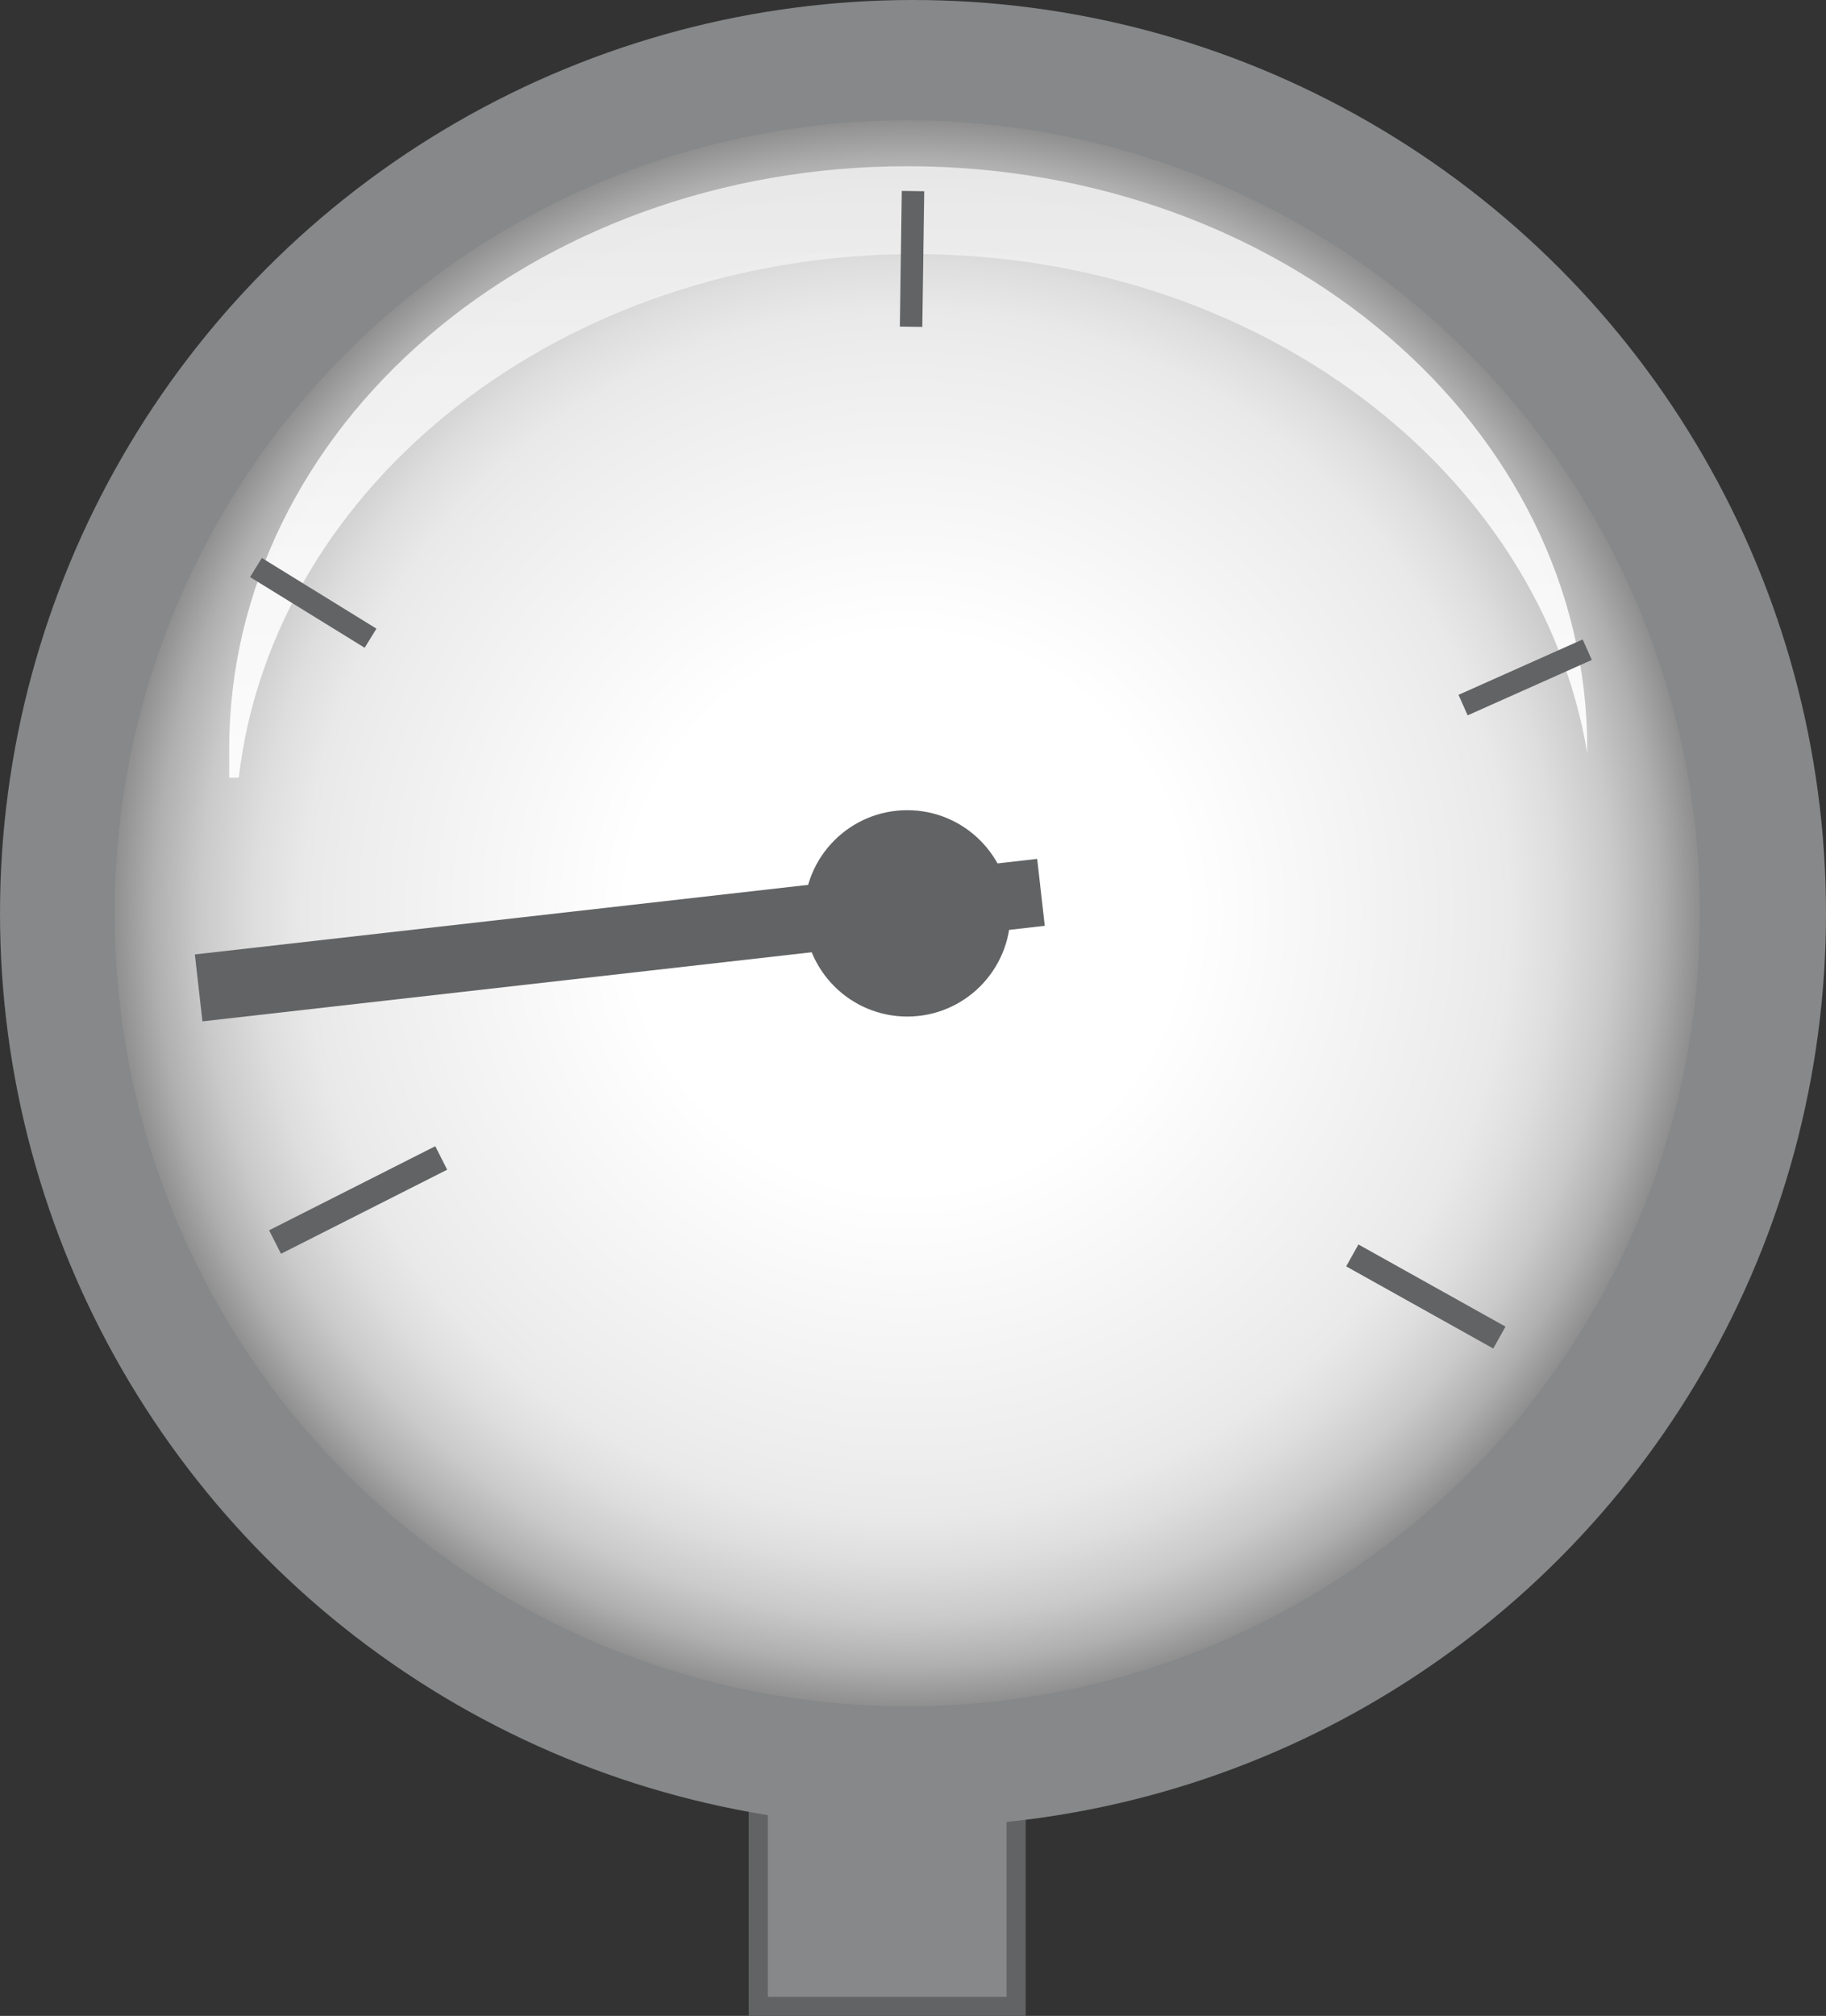
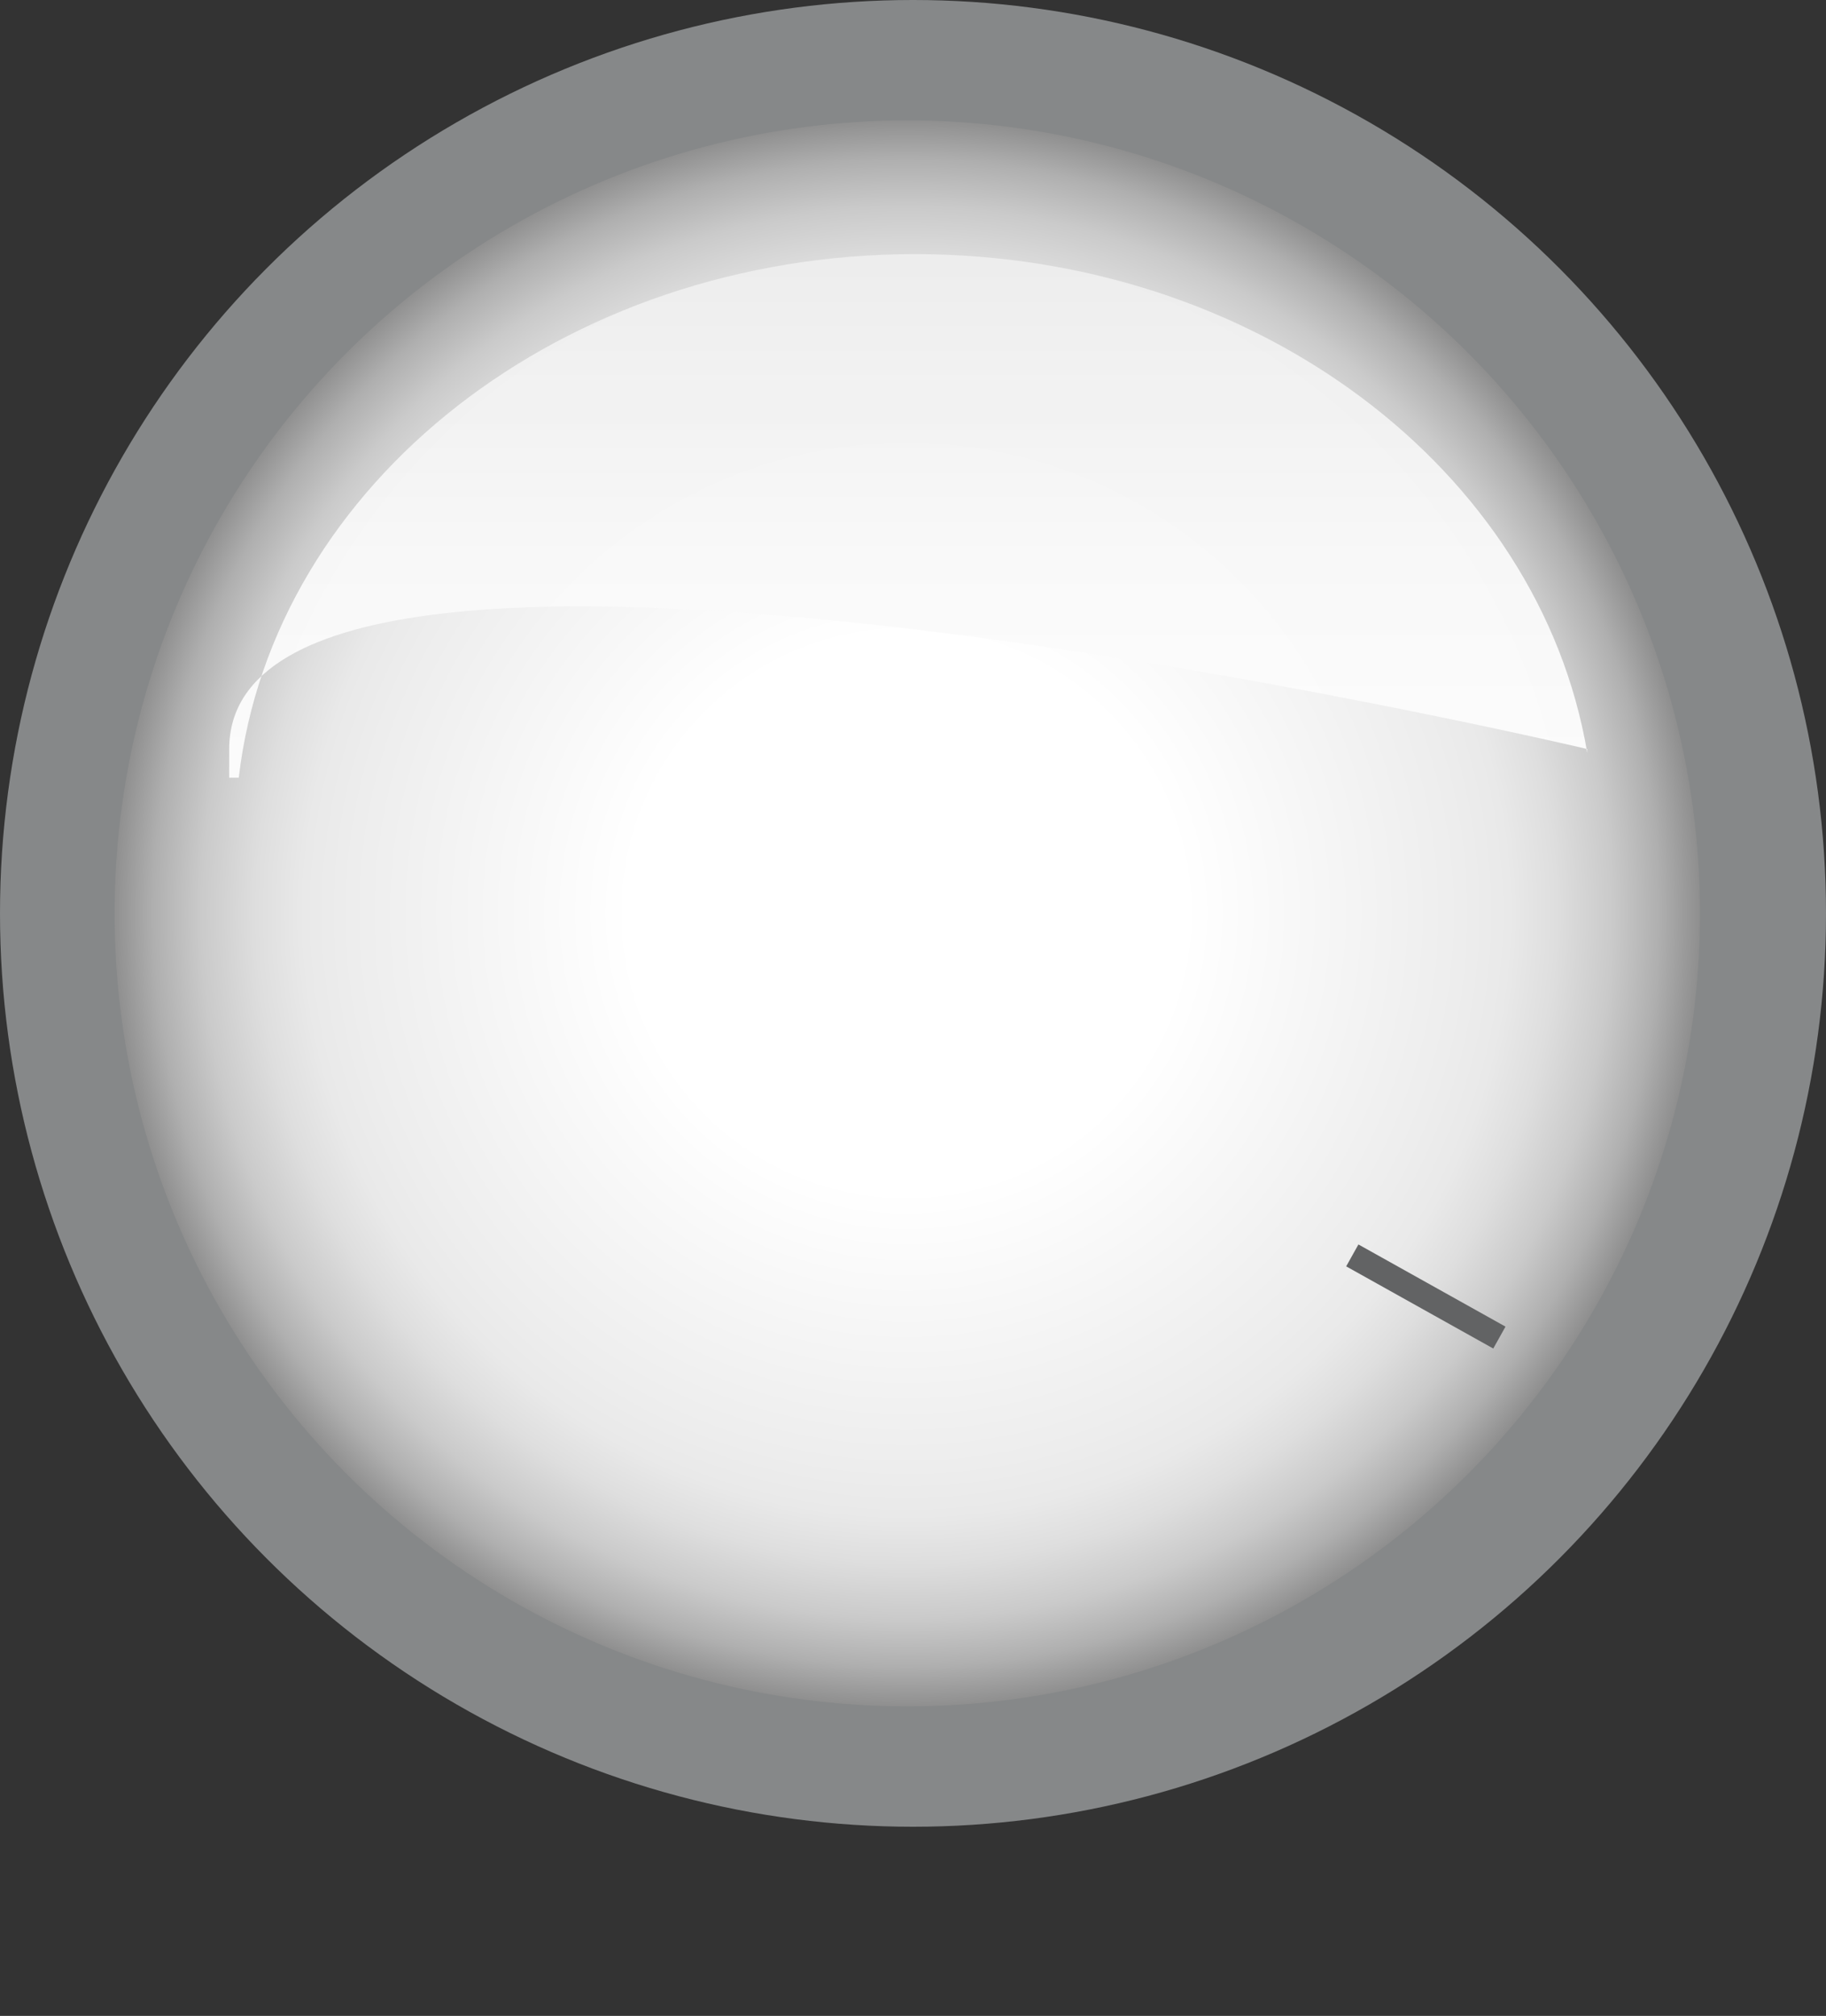
<svg xmlns="http://www.w3.org/2000/svg" id="Layer_1" viewBox="0 0 95.6 105.5">
  <rect x="0" y="0" width="95.6" height="105.5" fill="#333333" stroke="none" />
  <style>.st0{stroke:#626364}.st0,.st1{fill:#868889}.st2{fill:url(#SVGID_1_)}.st3{opacity:.96}.st4{fill:url(#SVGID_2_)}.st5,.st6{fill:#626364;stroke:#626364;stroke-width:3.525}.st6{fill:none;stroke-width:1.175}.st7{fill:none;stroke-width:1.378}.st7,.st8,.st9{stroke:#626364}.st8{stroke-width:1.313;fill:none}.st9{fill:#626364}</style>
-   <path class="st0" d="M39.7 92.3h13.5V105H39.7z" />
  <circle class="st1" cx="47.8" cy="47.8" r="47.8" />
  <radialGradient id="SVGID_1_" cx="-237.45" cy="193.34" r="79.22" gradientTransform="matrix(.524 0 0 .524 171.88 -53.53)" gradientUnits="userSpaceOnUse">
    <stop offset=".06" stop-color="#fff" />
    <stop offset=".35" stop-color="#fff" />
    <stop offset=".7" stop-color="#ededed" />
    <stop offset=".76" stop-color="#e9e9e9" />
    <stop offset=".82" stop-color="#dedede" />
    <stop offset=".89" stop-color="#cacaca" />
    <stop offset=".95" stop-color="#afafaf" />
    <stop offset="1" stop-color="#8f8f8f" />
  </radialGradient>
  <circle class="st2" cx="47.5" cy="47.8" r="41.5" />
  <g class="st3">
    <linearGradient id="SVGID_2_" gradientUnits="userSpaceOnUse" x1="55.56" y1="290.61" x2="55.56" y2="254.05" gradientTransform="translate(-7.81 -245.31)">
      <stop offset="0" stop-color="#fff" />
      <stop offset=".44" stop-color="#f9f9f9" />
      <stop offset="1" stop-color="#e9e9e9" />
    </linearGradient>
-     <path class="st4" d="M47.9 13.3c17.9 0 32.7 11.3 35.2 26.1v-.2c0-16.9-15.9-30.5-35.6-30.5S12 22.4 12 39.2v1.5h.5c1.8-15.4 17-27.4 35.4-27.4z" />
+     <path class="st4" d="M47.9 13.3c17.9 0 32.7 11.3 35.2 26.1v-.2S12 22.4 12 39.2v1.5h.5c1.8-15.4 17-27.4 35.4-27.4z" />
  </g>
-   <path class="st5" d="M10.4 51.7l44.1-5" />
-   <path class="st6" d="M19.4 33.4l-6-3.7M83.1 34l-6.5 2.9M47.7 17.1l.1-7.1" />
-   <path class="st7" d="M23.1 60.6L14.4 65" />
  <path class="st8" d="M70.8 65.7l7.7 4.3" />
-   <circle class="st9" cx="47.5" cy="47.8" r="4.9" />
</svg>